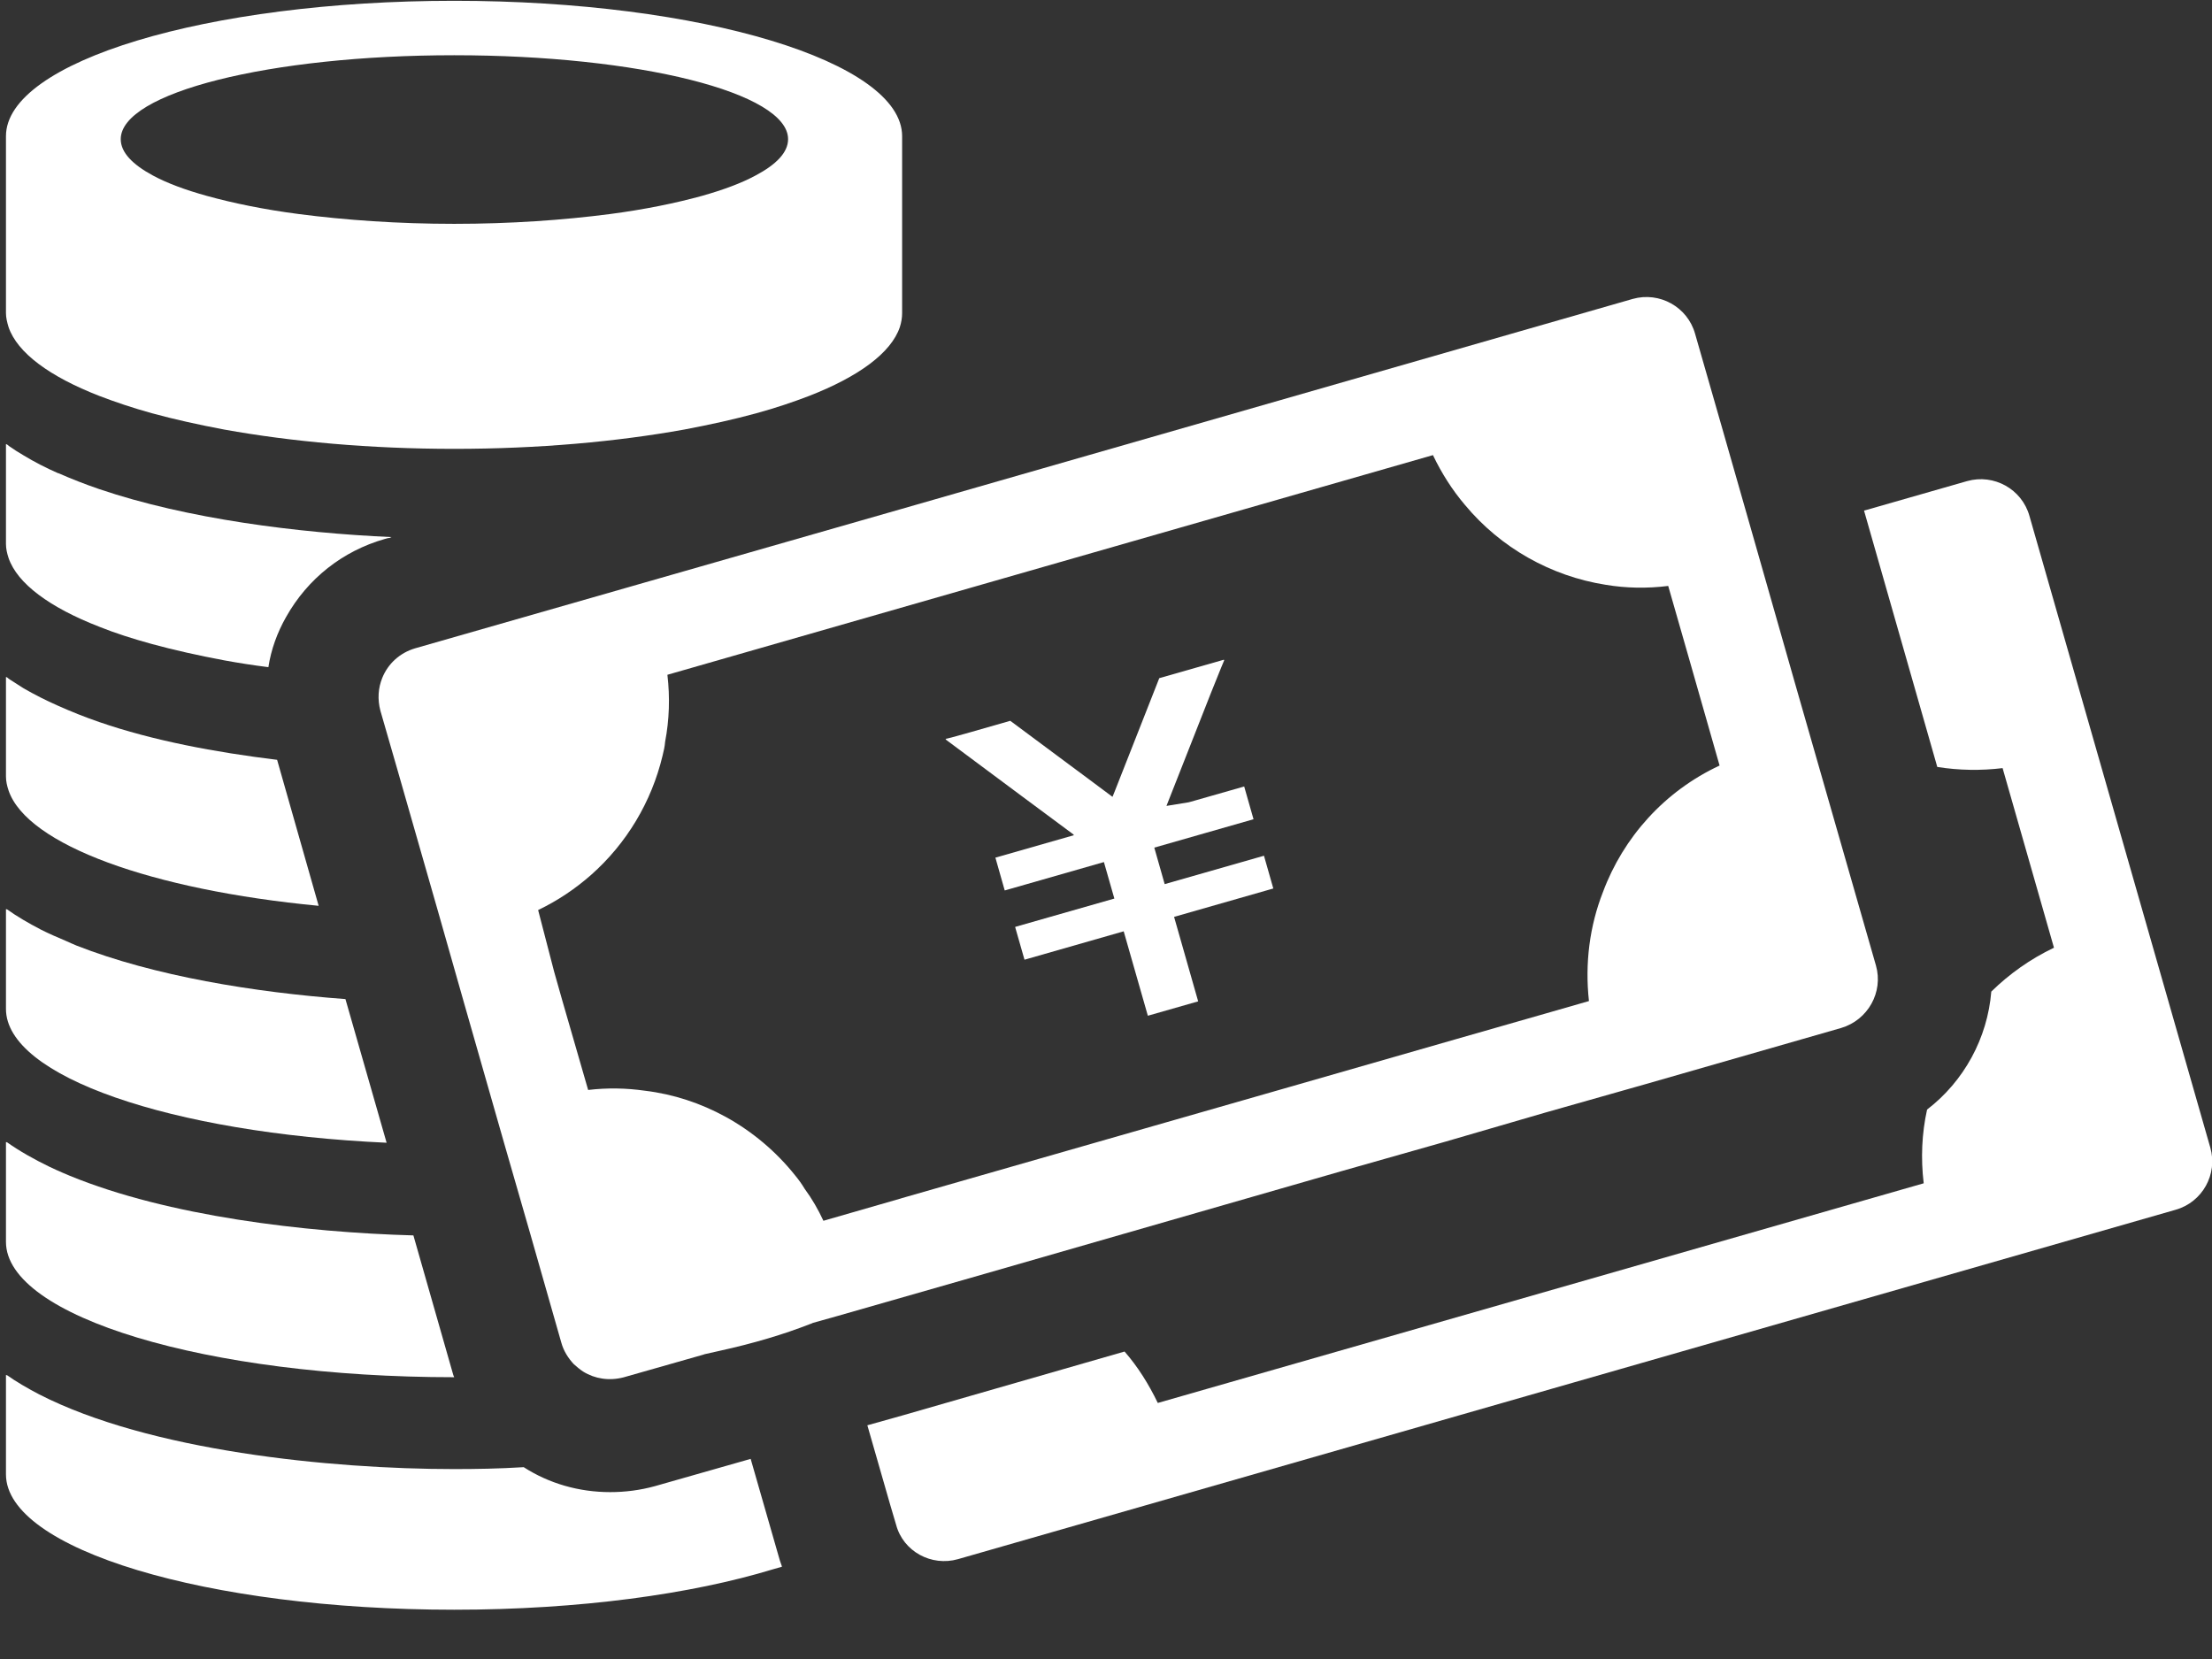
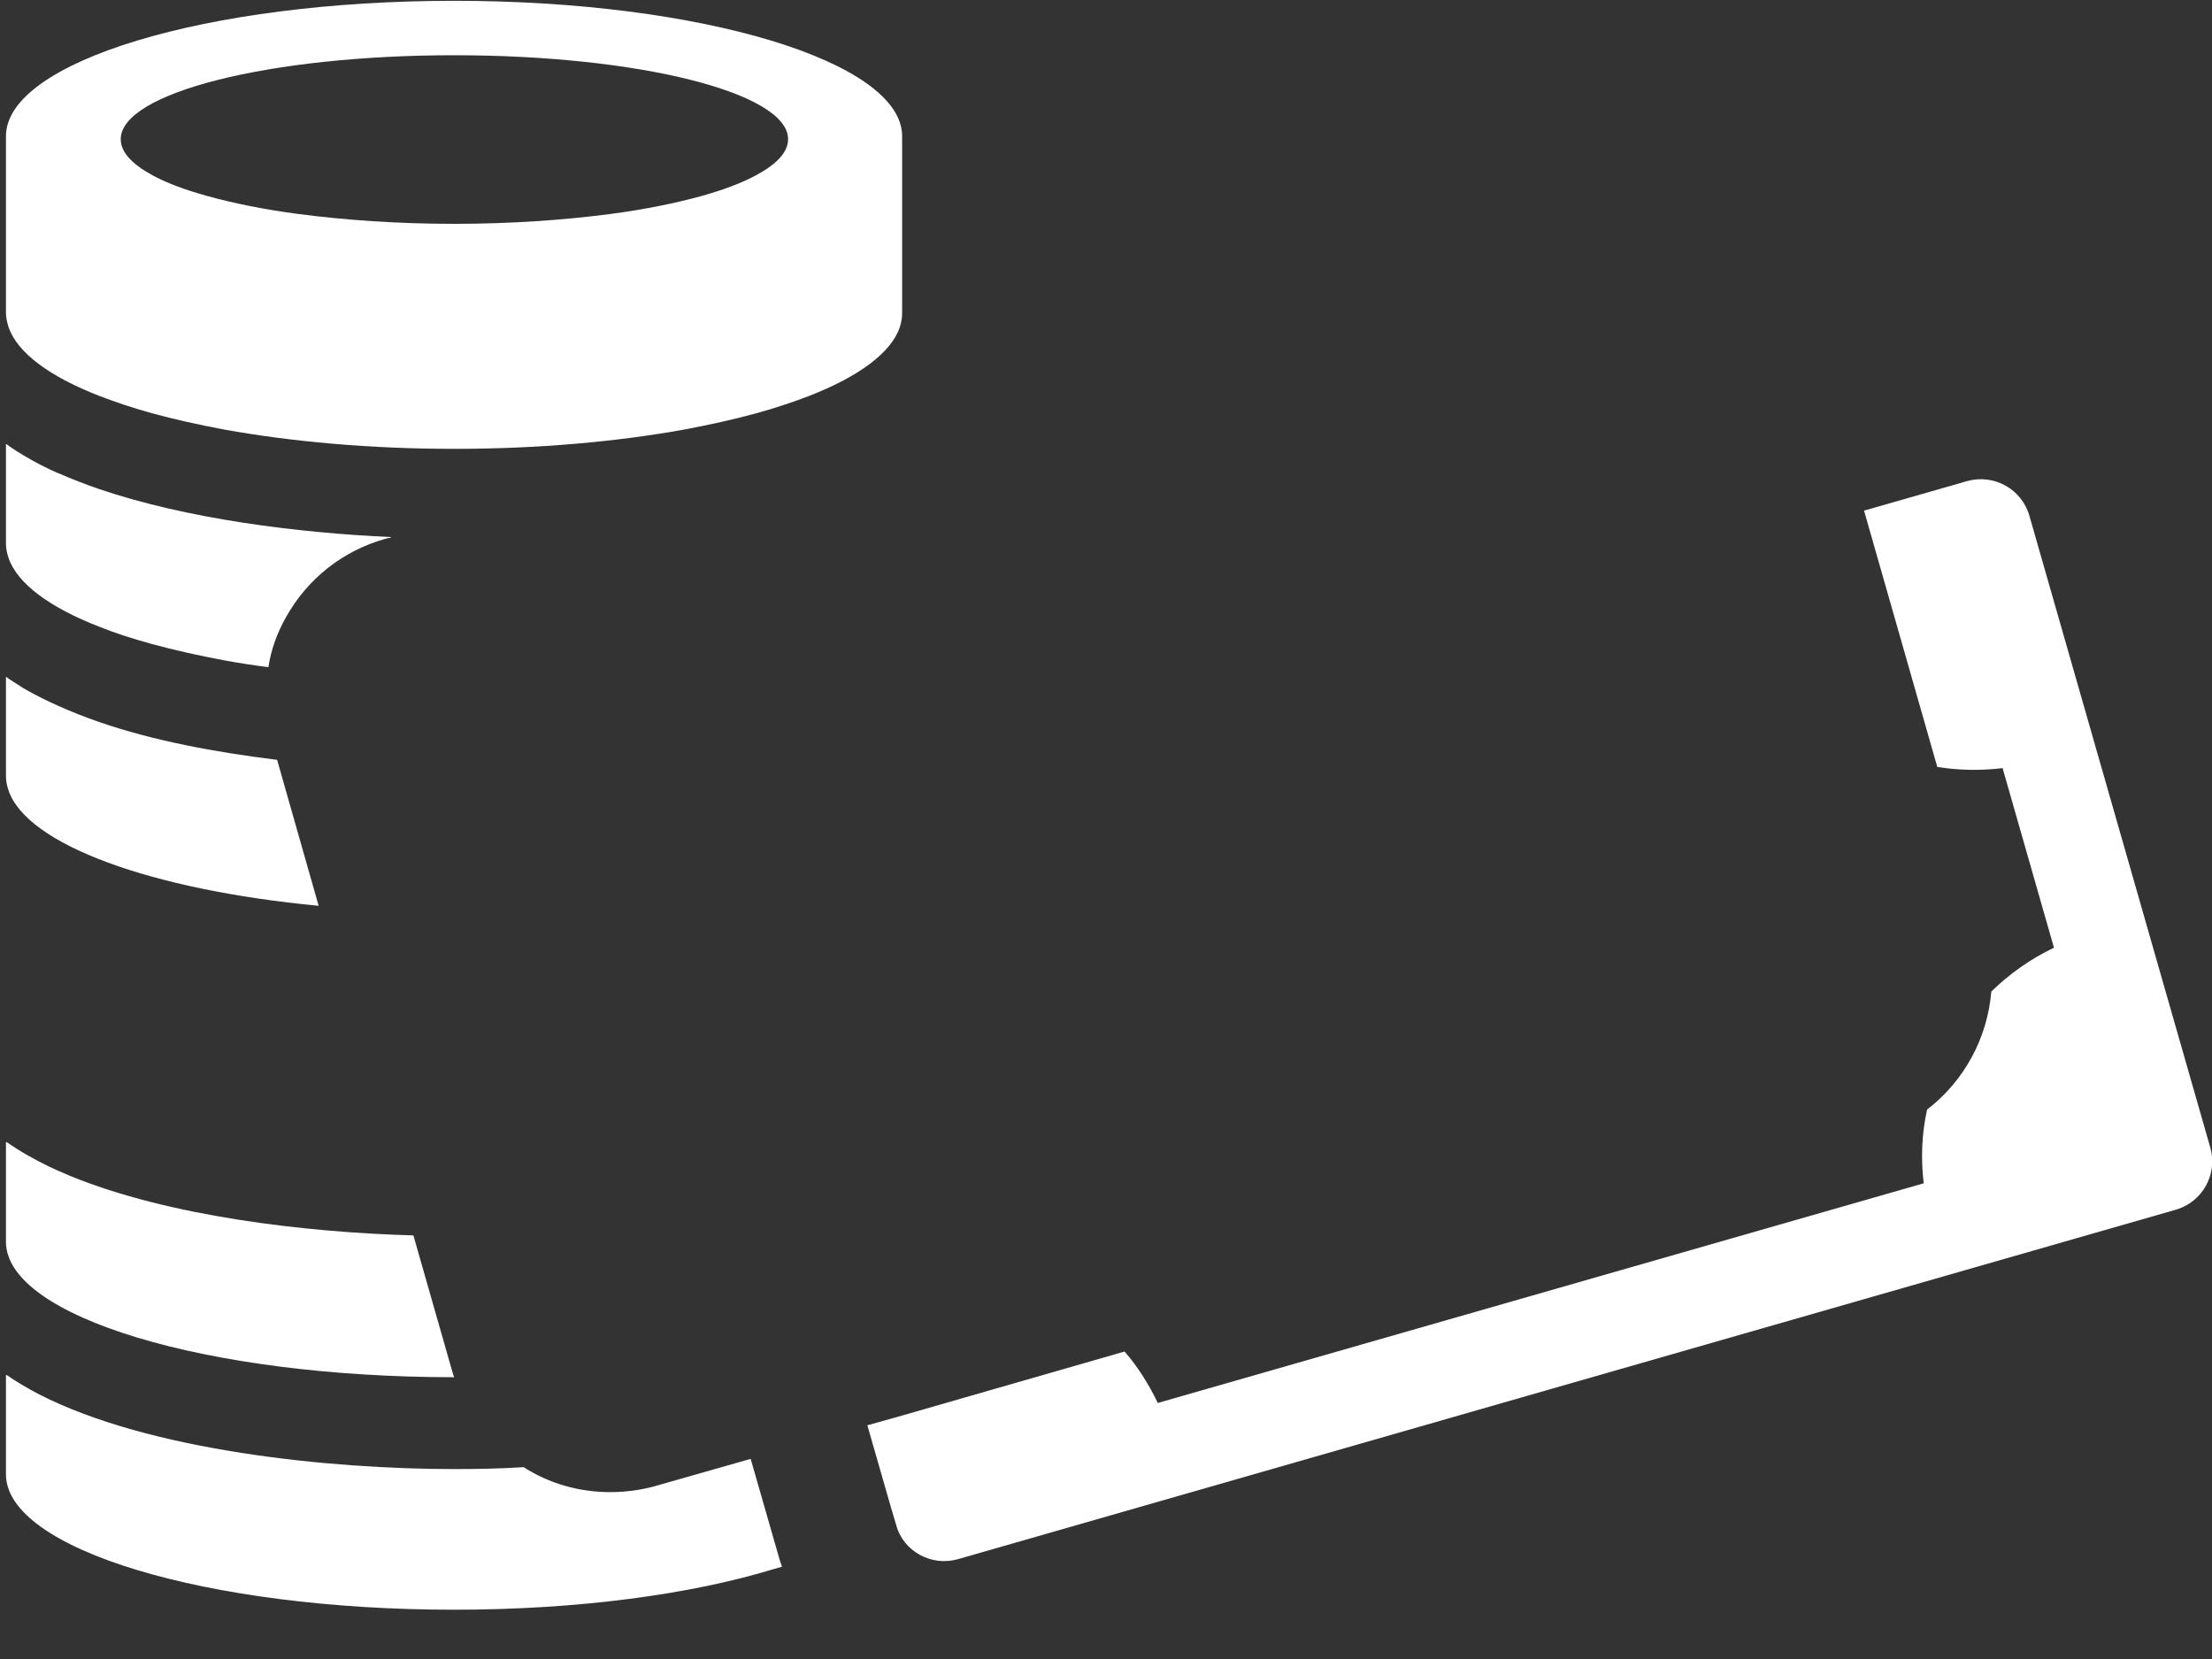
<svg xmlns="http://www.w3.org/2000/svg" width="36" height="27" viewBox="0 0 36 27" fill="none">
  <rect x="0" y="0" width="36" height="27" fill="#333333" stroke="none" />
-   <path d="M16.627 12.955L17.445 13.562L17.469 13.58L17.477 13.593L16.211 13.955L16.21 13.955L16.2 13.958L16.348 14.479L16.349 14.481L16.352 14.492L17.966 14.03L18.136 14.624L16.533 15.082L16.532 15.083L16.521 15.086L16.67 15.607L16.67 15.608L16.674 15.619L18.288 15.157L18.681 16.531L19.5 16.297L19.108 14.922L20.723 14.46L20.573 13.934L20.573 13.933L20.571 13.927L18.955 14.389L18.786 13.795L20.401 13.333L20.251 12.807L20.251 12.805L20.249 12.8L19.447 13.029L19.347 13.057L18.984 13.116L19.355 12.174L19.705 11.285L19.875 10.863L19.924 10.746L19.921 10.748L19.923 10.742L19.918 10.743L19.921 10.736L18.867 11.037L18.376 12.285L18.316 12.437L18.148 12.864L18.111 12.956L18.105 12.968L17.649 12.628L17.518 12.531L16.442 11.731L15.789 11.918L15.483 12.003L15.394 12.024L15.398 12.026L15.391 12.028L15.395 12.031L15.388 12.033L16.627 12.955Z" fill="white" />
-   <path d="M6.292 18.598L5.622 16.26C4.138 16.15 2.509 15.885 1.245 15.389C1.186 15.365 1.131 15.339 1.074 15.314C0.933 15.254 0.794 15.195 0.665 15.129C0.467 15.026 0.278 14.917 0.108 14.795V14.802C0.104 14.8 0.1 14.797 0.097 14.795V16.42C0.097 17.521 2.783 18.438 6.292 18.598Z" fill="white" />
-   <path d="M7.392 22.414C7.38 22.389 7.374 22.37 7.368 22.346L6.728 20.106C4.959 20.057 2.734 19.792 1.137 19.136C1.097 19.12 1.058 19.103 1.019 19.086C0.947 19.055 0.876 19.023 0.807 18.99C0.555 18.868 0.318 18.735 0.108 18.586V18.593C0.104 18.591 0.1 18.588 0.097 18.586V20.211C0.097 21.429 3.366 22.414 7.392 22.414Z" fill="white" />
+   <path d="M7.392 22.414C7.38 22.389 7.374 22.37 7.368 22.346L6.728 20.106C4.959 20.057 2.734 19.792 1.137 19.136C0.947 19.055 0.876 19.023 0.807 18.99C0.555 18.868 0.318 18.735 0.108 18.586V18.593C0.104 18.591 0.1 18.588 0.097 18.586V20.211C0.097 21.429 3.366 22.414 7.392 22.414Z" fill="white" />
  <path d="M12.666 25.306L12.217 23.743L10.662 24.186C10.416 24.254 10.171 24.284 9.931 24.284C9.421 24.284 8.935 24.143 8.523 23.878C8.124 23.903 7.743 23.909 7.392 23.909C5.367 23.909 2.428 23.611 0.637 22.693C0.448 22.594 0.268 22.49 0.108 22.377V22.384C0.104 22.381 0.1 22.379 0.097 22.377V23.995C0.097 25.213 3.366 26.198 7.392 26.198C9.427 26.198 11.256 25.944 12.58 25.54C12.625 25.526 12.673 25.515 12.717 25.501C12.717 25.501 12.717 25.5 12.717 25.5C12.72 25.499 12.724 25.498 12.727 25.497C12.703 25.435 12.684 25.373 12.666 25.306Z" fill="white" />
  <path d="M5.186 14.742L4.51 12.366C3.502 12.243 2.488 12.053 1.615 11.751C1.381 11.671 1.154 11.579 0.945 11.486C0.748 11.4 0.558 11.302 0.385 11.203C0.306 11.154 0.23 11.105 0.154 11.055C0.139 11.043 0.121 11.031 0.108 11.018V11.025C0.104 11.023 0.1 11.021 0.097 11.018V12.637C0.097 12.717 0.115 12.791 0.139 12.864C0.441 13.751 2.469 14.483 5.186 14.742Z" fill="white" />
  <path d="M1.615 10.2C1.873 10.304 2.162 10.396 2.475 10.482C2.838 10.581 3.225 10.667 3.649 10.747C3.883 10.79 4.122 10.827 4.368 10.858C4.411 10.575 4.51 10.298 4.657 10.04C5.007 9.418 5.573 8.969 6.261 8.772L6.316 8.757L6.372 8.753C6.361 8.752 6.348 8.751 6.338 8.751L6.372 8.741C4.848 8.673 3.047 8.446 1.615 7.96C1.381 7.88 1.16 7.793 0.951 7.701H0.945C0.748 7.615 0.558 7.517 0.385 7.412C0.304 7.366 0.224 7.313 0.146 7.259C0.133 7.248 0.119 7.239 0.108 7.227V7.235C0.104 7.232 0.1 7.23 0.097 7.227V8.852C0.097 8.932 0.115 9.006 0.139 9.08C0.281 9.498 0.809 9.886 1.615 10.2Z" fill="white" />
  <path d="M1.615 6.443C1.873 6.542 2.162 6.64 2.475 6.726C2.838 6.825 3.225 6.911 3.649 6.991C4.743 7.188 6.022 7.305 7.392 7.305C8.763 7.305 10.042 7.188 11.135 6.991C11.559 6.911 11.947 6.825 12.309 6.726C12.623 6.64 12.912 6.542 13.17 6.443C13.975 6.129 14.504 5.742 14.645 5.323C14.67 5.243 14.682 5.17 14.682 5.096V2.216C14.682 1.003 11.418 0.013 7.392 0.013C3.366 0.013 0.097 1.003 0.097 2.216V5.096C0.097 5.169 0.115 5.243 0.139 5.323C0.281 5.742 0.809 6.129 1.615 6.443ZM7.392 3.643C6.477 3.643 5.622 3.582 4.866 3.484C4.295 3.41 3.79 3.305 3.366 3.188C3.01 3.089 2.715 2.979 2.488 2.856C2.156 2.677 1.965 2.48 1.965 2.265C1.965 1.508 4.393 0.899 7.392 0.899C10.392 0.899 12.826 1.508 12.826 2.265C12.826 2.48 12.635 2.677 12.297 2.856C12.07 2.979 11.775 3.089 11.424 3.188C11 3.305 10.49 3.41 9.924 3.484C9.168 3.582 8.308 3.643 7.392 3.643Z" fill="white" />
  <path d="M35.973 18.679L33.029 8.397C32.906 7.96 32.451 7.707 32.014 7.83L30.349 8.307L30.347 8.307L30.337 8.31L31.529 12.482C31.879 12.538 32.236 12.544 32.592 12.501L33.428 15.424C33.041 15.609 32.703 15.849 32.408 16.138C32.346 16.895 31.965 17.596 31.363 18.058C31.277 18.445 31.259 18.852 31.308 19.258L18.843 22.833C18.695 22.526 18.517 22.242 18.302 21.996L14.688 23.036L14.132 23.192L14.127 23.193L14.116 23.196L14.491 24.501L14.584 24.815C14.7 25.252 15.161 25.498 15.591 25.375L35.407 19.689C35.844 19.566 36.096 19.11 35.973 18.679Z" fill="white" />
-   <path d="M21.827 19.062L23.518 18.582L25.146 18.108L26.775 17.646L29.965 16.73C30.402 16.6 30.654 16.145 30.531 15.714L29.209 11.105L28.558 8.822L28.041 7.013L27.587 5.431C27.464 4.995 27.009 4.742 26.572 4.865L14.679 8.281L6.757 10.551C6.505 10.625 6.314 10.804 6.222 11.031C6.154 11.197 6.142 11.382 6.191 11.567L6.468 12.527L7.131 14.841L7.556 16.336L8.207 18.613L8.631 20.084L9.135 21.85C9.172 21.985 9.246 22.102 9.338 22.201C9.387 22.244 9.436 22.287 9.492 22.323C9.682 22.441 9.916 22.477 10.149 22.416L11.446 22.047L11.465 22.04C11.551 22.022 11.631 22.004 11.71 21.985C12.27 21.862 12.762 21.714 13.185 21.548L13.204 21.542L13.229 21.53L13.604 21.425L16.031 20.73L21.827 19.062ZM11.809 18.176C11.403 17.954 10.961 17.807 10.494 17.751C10.193 17.708 9.885 17.702 9.572 17.739L9.147 16.268L9.019 15.816L8.758 14.811C8.759 14.81 8.76 14.81 8.76 14.81C9.08 14.656 9.363 14.465 9.621 14.238C10.198 13.727 10.604 13.05 10.783 12.299C10.801 12.225 10.819 12.151 10.825 12.071C10.893 11.714 10.905 11.351 10.862 10.982L23.321 7.407C23.462 7.702 23.634 7.973 23.843 8.219C24.421 8.914 25.238 9.376 26.13 9.517C26.462 9.573 26.806 9.579 27.15 9.536L27.494 10.736L27.986 12.459C27.089 12.877 26.419 13.628 26.087 14.52C25.872 15.068 25.792 15.677 25.86 16.292L25.171 16.49L23.69 16.914L20.967 17.696L14.679 19.499L14.661 19.505L13.401 19.868C13.315 19.683 13.216 19.511 13.094 19.345C13.05 19.271 13.001 19.203 12.946 19.136C12.633 18.742 12.245 18.416 11.809 18.176Z" fill="white" />
</svg>